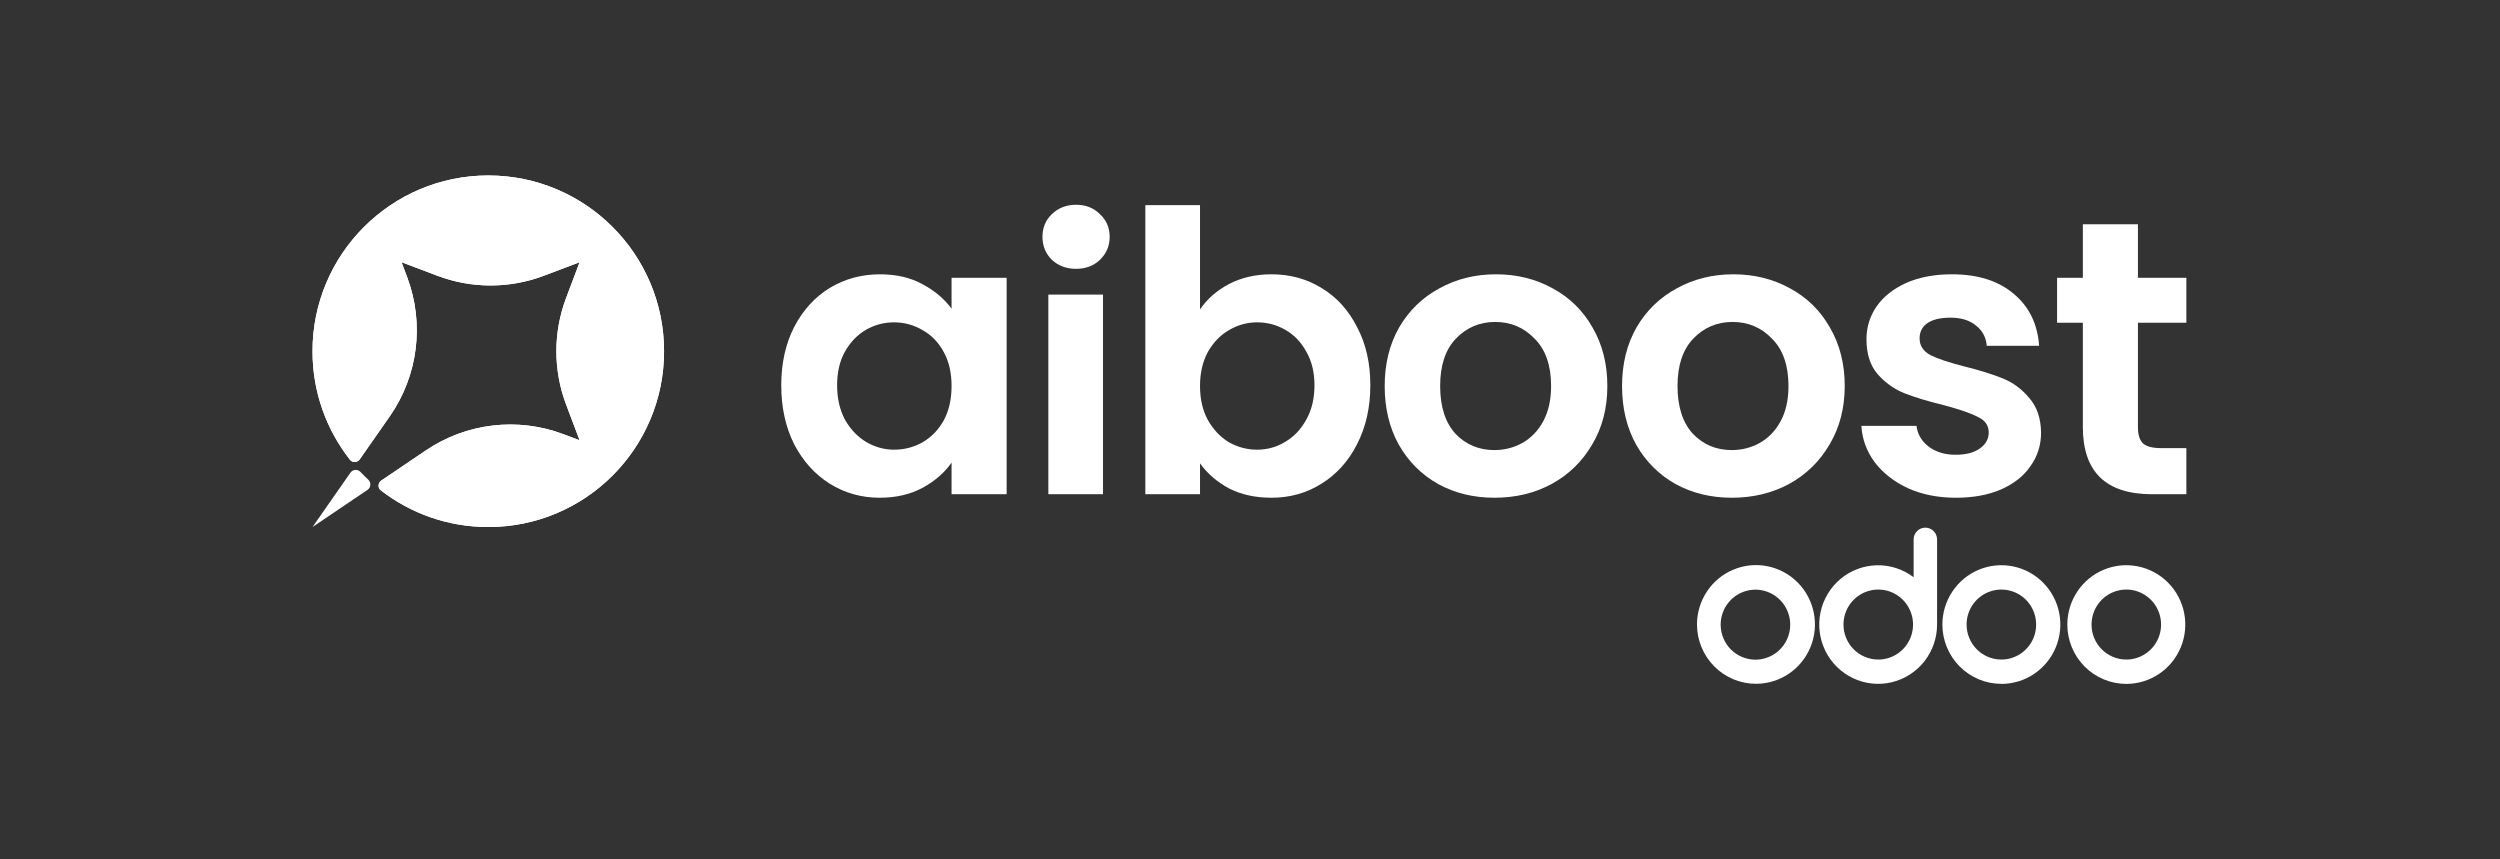
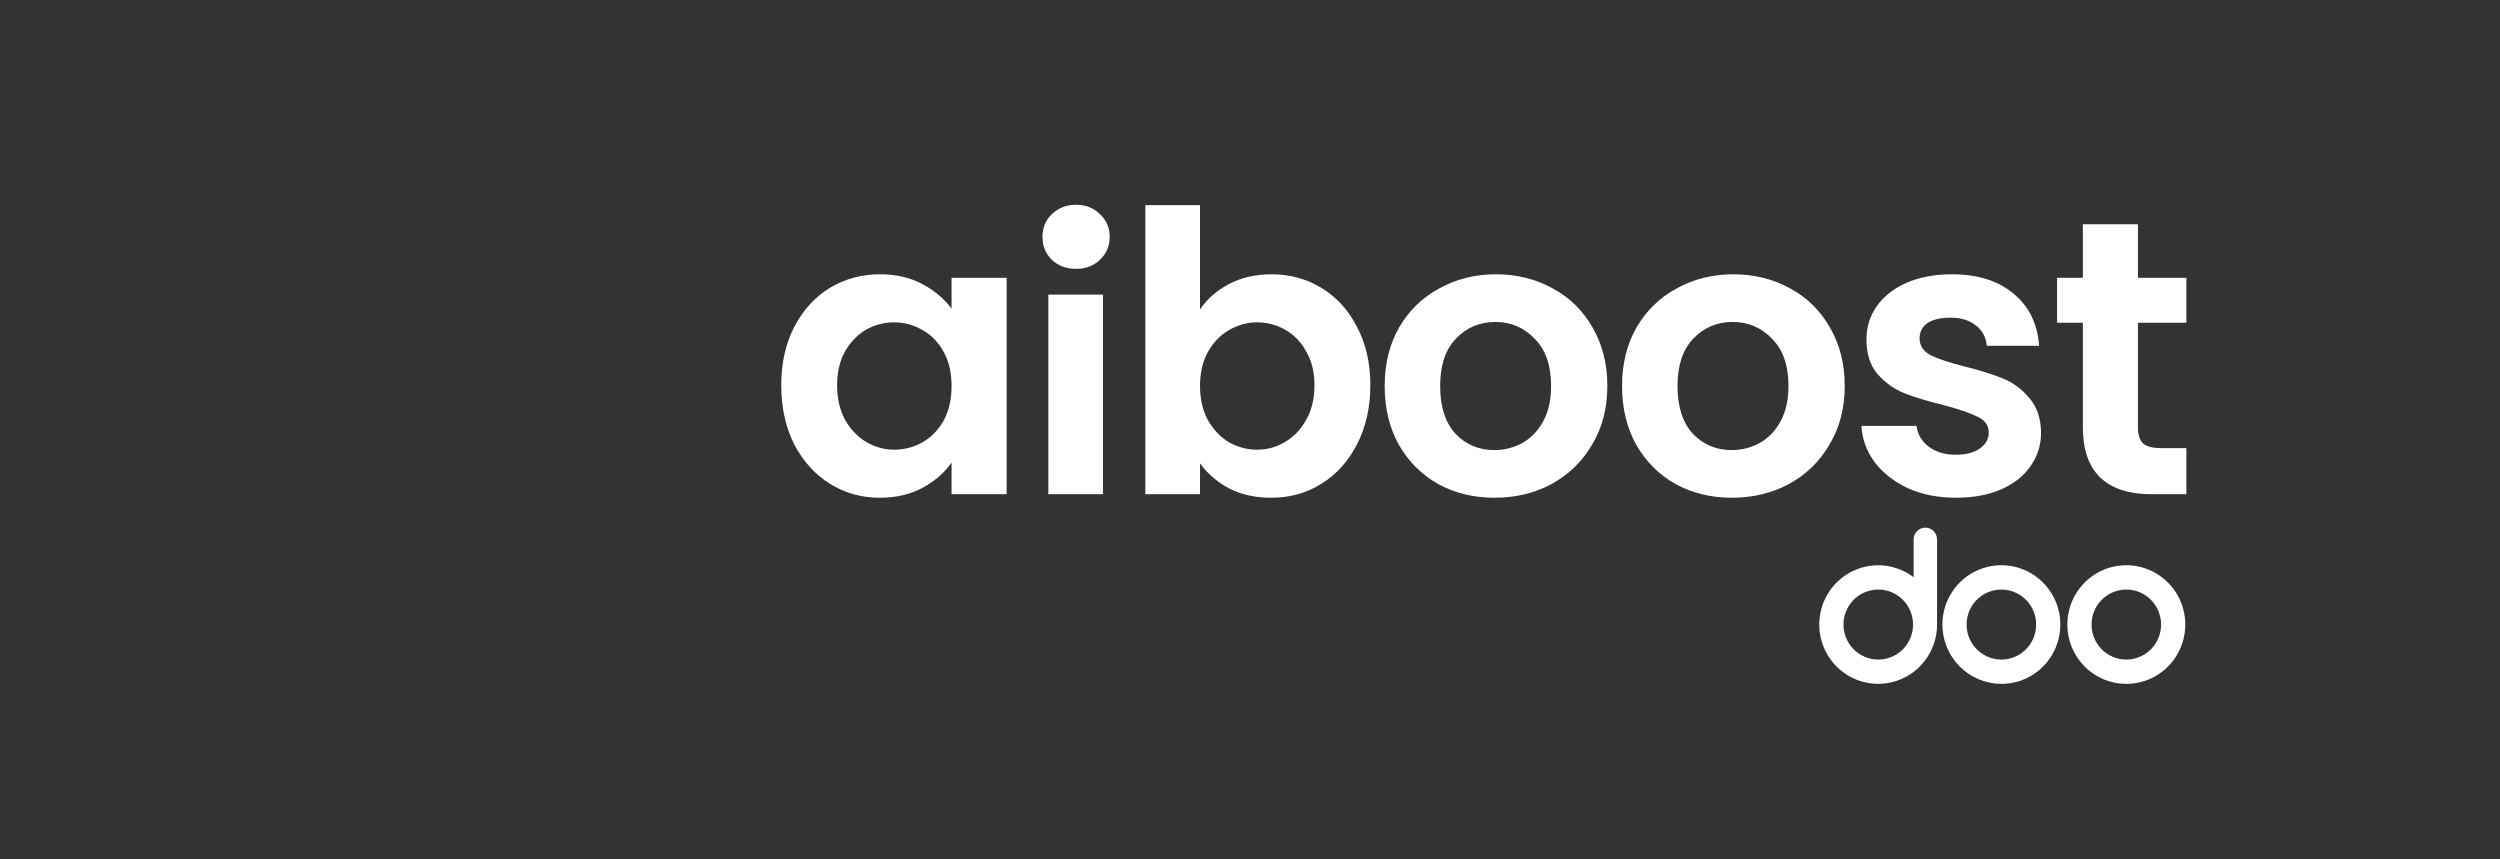
<svg xmlns="http://www.w3.org/2000/svg" width="128" height="44" viewBox="0 0 128 44" fill="none">
  <rect x="0" y="0" width="128" height="44" fill="#333333" stroke="none" />
-   <path d="M17.945 24.198C18.064 24.026 18.314 24.013 18.459 24.165C18.587 24.301 18.719 24.432 18.855 24.559C19.01 24.704 18.996 24.959 18.82 25.078L16 26.984L17.945 24.198Z" fill="white" />
-   <path d="M25 8.984C29.971 8.984 34 13.014 34 17.984C34 22.955 29.971 26.984 25 26.984C22.928 26.984 21.02 26.284 19.499 25.107C19.331 24.977 19.345 24.723 19.521 24.604L21.808 23.058C23.883 21.655 26.511 21.347 28.854 22.233L29.676 22.543L28.984 20.711C28.32 18.954 28.32 17.015 28.984 15.258L29.676 13.426L27.843 14.118C26.087 14.782 24.148 14.782 22.391 14.118L20.559 13.426L20.843 14.179C21.743 16.561 21.41 19.233 19.953 21.32L18.418 23.519C18.298 23.691 18.048 23.704 17.918 23.539C16.717 22.009 16 20.081 16 17.984C16 13.014 20.029 8.984 25 8.984Z" fill="white" />
-   <path d="M25 8.984C29.971 8.984 34 13.014 34 17.984C34 22.955 29.971 26.984 25 26.984C22.928 26.984 21.02 26.284 19.499 25.107C19.331 24.977 19.345 24.723 19.521 24.604L21.808 23.058C23.883 21.655 26.511 21.347 28.854 22.233L29.676 22.543L28.984 20.711C28.32 18.954 28.32 17.015 28.984 15.258L29.676 13.426L27.843 14.118C26.087 14.782 24.148 14.782 22.391 14.118L20.559 13.426L20.843 14.179C21.743 16.561 21.41 19.233 19.953 21.32L18.418 23.519C18.298 23.691 18.048 23.704 17.918 23.539C16.717 22.009 16 20.081 16 17.984C16 13.014 20.029 8.984 25 8.984Z" fill="white" />
  <path d="M40 19.724C40 18.604 40.22 17.611 40.66 16.744C41.113 15.877 41.72 15.211 42.48 14.744C43.253 14.277 44.113 14.044 45.06 14.044C45.886 14.044 46.606 14.211 47.22 14.544C47.846 14.877 48.346 15.297 48.72 15.804V14.224H51.54V25.304H48.72V23.684C48.36 24.204 47.86 24.637 47.22 24.984C46.593 25.317 45.867 25.484 45.04 25.484C44.106 25.484 43.253 25.244 42.48 24.764C41.72 24.284 41.113 23.611 40.66 22.744C40.22 21.864 40 20.857 40 19.724ZM48.72 19.764C48.72 19.084 48.587 18.504 48.32 18.024C48.053 17.531 47.693 17.157 47.24 16.904C46.786 16.637 46.3 16.504 45.78 16.504C45.26 16.504 44.78 16.631 44.34 16.884C43.9 17.137 43.54 17.511 43.26 18.004C42.993 18.484 42.86 19.057 42.86 19.724C42.86 20.391 42.993 20.977 43.26 21.484C43.54 21.977 43.9 22.357 44.34 22.624C44.793 22.891 45.273 23.024 45.78 23.024C46.3 23.024 46.786 22.897 47.24 22.644C47.693 22.377 48.053 22.004 48.32 21.524C48.587 21.031 48.72 20.444 48.72 19.764Z" fill="white" />
  <path d="M55.094 13.764C54.601 13.764 54.188 13.611 53.855 13.304C53.535 12.984 53.374 12.591 53.374 12.124C53.374 11.658 53.535 11.271 53.855 10.964C54.188 10.644 54.601 10.484 55.094 10.484C55.588 10.484 55.995 10.644 56.315 10.964C56.648 11.271 56.815 11.658 56.815 12.124C56.815 12.591 56.648 12.984 56.315 13.304C55.995 13.611 55.588 13.764 55.094 13.764ZM56.474 15.084V25.304H53.675V15.084H56.474Z" fill="white" />
  <path d="M61.441 15.844C61.801 15.311 62.294 14.877 62.921 14.544C63.561 14.211 64.288 14.044 65.101 14.044C66.048 14.044 66.901 14.277 67.661 14.744C68.434 15.211 69.041 15.877 69.481 16.744C69.934 17.597 70.161 18.591 70.161 19.724C70.161 20.857 69.934 21.864 69.481 22.744C69.041 23.611 68.434 24.284 67.661 24.764C66.901 25.244 66.048 25.484 65.101 25.484C64.274 25.484 63.548 25.324 62.921 25.004C62.308 24.671 61.814 24.244 61.441 23.724V25.304H58.641V10.504H61.441V15.844ZM67.301 19.724C67.301 19.057 67.161 18.484 66.881 18.004C66.614 17.511 66.254 17.137 65.801 16.884C65.361 16.631 64.881 16.504 64.361 16.504C63.854 16.504 63.374 16.637 62.921 16.904C62.481 17.157 62.121 17.531 61.841 18.024C61.574 18.517 61.441 19.097 61.441 19.764C61.441 20.431 61.574 21.011 61.841 21.504C62.121 21.997 62.481 22.377 62.921 22.644C63.374 22.897 63.854 23.024 64.361 23.024C64.881 23.024 65.361 22.891 65.801 22.624C66.254 22.357 66.614 21.977 66.881 21.484C67.161 20.991 67.301 20.404 67.301 19.724Z" fill="white" />
  <path d="M76.516 25.484C75.449 25.484 74.489 25.251 73.636 24.784C72.782 24.304 72.109 23.631 71.616 22.764C71.136 21.897 70.896 20.897 70.896 19.764C70.896 18.631 71.142 17.631 71.636 16.764C72.142 15.897 72.829 15.231 73.696 14.764C74.562 14.284 75.529 14.044 76.596 14.044C77.662 14.044 78.629 14.284 79.496 14.764C80.362 15.231 81.042 15.897 81.536 16.764C82.042 17.631 82.296 18.631 82.296 19.764C82.296 20.897 82.036 21.897 81.516 22.764C81.009 23.631 80.316 24.304 79.436 24.784C78.569 25.251 77.596 25.484 76.516 25.484ZM76.516 23.044C77.022 23.044 77.496 22.924 77.936 22.684C78.389 22.431 78.749 22.057 79.016 21.564C79.282 21.071 79.416 20.471 79.416 19.764C79.416 18.711 79.136 17.904 78.576 17.344C78.029 16.771 77.356 16.484 76.556 16.484C75.756 16.484 75.082 16.771 74.536 17.344C74.002 17.904 73.736 18.711 73.736 19.764C73.736 20.817 73.996 21.631 74.516 22.204C75.049 22.764 75.716 23.044 76.516 23.044Z" fill="white" />
  <path d="M88.669 25.484C87.603 25.484 86.643 25.251 85.79 24.784C84.936 24.304 84.263 23.631 83.769 22.764C83.29 21.897 83.049 20.897 83.049 19.764C83.049 18.631 83.296 17.631 83.79 16.764C84.296 15.897 84.983 15.231 85.85 14.764C86.716 14.284 87.683 14.044 88.749 14.044C89.816 14.044 90.783 14.284 91.65 14.764C92.516 15.231 93.196 15.897 93.689 16.764C94.196 17.631 94.45 18.631 94.45 19.764C94.45 20.897 94.189 21.897 93.669 22.764C93.163 23.631 92.469 24.304 91.59 24.784C90.723 25.251 89.749 25.484 88.669 25.484ZM88.669 23.044C89.176 23.044 89.65 22.924 90.09 22.684C90.543 22.431 90.903 22.057 91.169 21.564C91.436 21.071 91.57 20.471 91.57 19.764C91.57 18.711 91.29 17.904 90.73 17.344C90.183 16.771 89.51 16.484 88.71 16.484C87.909 16.484 87.236 16.771 86.689 17.344C86.156 17.904 85.889 18.711 85.889 19.764C85.889 20.817 86.15 21.631 86.669 22.204C87.203 22.764 87.87 23.044 88.669 23.044Z" fill="white" />
  <path d="M100.143 25.484C99.237 25.484 98.423 25.324 97.703 25.004C96.983 24.671 96.41 24.224 95.983 23.664C95.57 23.104 95.343 22.484 95.303 21.804H98.123C98.177 22.231 98.383 22.584 98.743 22.864C99.117 23.144 99.577 23.284 100.123 23.284C100.657 23.284 101.07 23.177 101.363 22.964C101.67 22.751 101.823 22.477 101.823 22.144C101.823 21.784 101.637 21.517 101.263 21.344C100.903 21.157 100.323 20.957 99.523 20.744C98.697 20.544 98.017 20.337 97.483 20.124C96.963 19.911 96.51 19.584 96.123 19.144C95.75 18.704 95.563 18.111 95.563 17.364C95.563 16.751 95.737 16.191 96.083 15.684C96.443 15.177 96.95 14.777 97.603 14.484C98.27 14.191 99.05 14.044 99.943 14.044C101.263 14.044 102.317 14.377 103.103 15.044C103.89 15.697 104.323 16.584 104.403 17.704H101.723C101.683 17.264 101.497 16.917 101.163 16.664C100.843 16.397 100.41 16.264 99.863 16.264C99.357 16.264 98.963 16.357 98.683 16.544C98.417 16.731 98.283 16.991 98.283 17.324C98.283 17.697 98.47 17.984 98.843 18.184C99.217 18.371 99.797 18.564 100.583 18.764C101.383 18.964 102.043 19.171 102.563 19.384C103.083 19.597 103.53 19.931 103.903 20.384C104.29 20.824 104.49 21.411 104.503 22.144C104.503 22.784 104.323 23.357 103.963 23.864C103.617 24.371 103.11 24.771 102.443 25.064C101.79 25.344 101.023 25.484 100.143 25.484Z" fill="white" />
  <path d="M109.462 16.524V21.884C109.462 22.257 109.549 22.531 109.722 22.704C109.909 22.864 110.215 22.944 110.642 22.944H111.942V25.304H110.182C107.822 25.304 106.642 24.157 106.642 21.864V16.524H105.322V14.224H106.642V11.484H109.462V14.224H111.942V16.524H109.462Z" fill="white" />
  <path fill-rule="evenodd" clip-rule="evenodd" d="M108.864 35.016C109.462 35.016 110.045 34.839 110.542 34.505C111.039 34.172 111.427 33.697 111.656 33.142C111.885 32.587 111.945 31.977 111.829 31.387C111.713 30.798 111.426 30.256 111.004 29.831C110.582 29.405 110.044 29.116 109.459 28.998C108.873 28.88 108.266 28.939 107.714 29.169C107.162 29.398 106.69 29.787 106.358 30.287C106.026 30.786 105.848 31.373 105.848 31.974C105.847 32.373 105.925 32.769 106.076 33.137C106.228 33.506 106.45 33.841 106.73 34.124C107.01 34.406 107.343 34.63 107.709 34.783C108.075 34.936 108.468 35.015 108.864 35.016ZM108.864 33.769C109.216 33.77 109.561 33.665 109.854 33.468C110.147 33.272 110.376 32.993 110.511 32.665C110.646 32.338 110.682 31.978 110.614 31.63C110.546 31.283 110.377 30.963 110.128 30.712C109.879 30.461 109.562 30.29 109.217 30.22C108.872 30.151 108.514 30.186 108.188 30.321C107.863 30.456 107.584 30.685 107.388 30.979C107.192 31.274 107.087 31.62 107.087 31.974C107.086 32.21 107.132 32.443 107.221 32.66C107.31 32.878 107.441 33.075 107.606 33.242C107.771 33.409 107.967 33.541 108.183 33.632C108.399 33.722 108.63 33.769 108.864 33.769Z" fill="white" />
  <path fill-rule="evenodd" clip-rule="evenodd" d="M102.467 35.016C103.064 35.016 103.648 34.839 104.145 34.505C104.642 34.172 105.029 33.697 105.258 33.142C105.487 32.587 105.548 31.977 105.432 31.387C105.316 30.798 105.029 30.256 104.607 29.831C104.185 29.405 103.647 29.116 103.062 28.998C102.476 28.88 101.869 28.939 101.317 29.169C100.765 29.398 100.293 29.787 99.961 30.287C99.629 30.786 99.451 31.373 99.45 31.974C99.45 32.779 99.768 33.551 100.333 34.121C100.898 34.691 101.664 35.011 102.464 35.013L102.467 35.016ZM102.467 33.769C102.819 33.77 103.164 33.665 103.457 33.468C103.75 33.272 103.979 32.993 104.114 32.665C104.249 32.338 104.285 31.978 104.217 31.63C104.149 31.283 103.979 30.963 103.731 30.712C103.482 30.461 103.165 30.29 102.82 30.22C102.475 30.151 102.117 30.186 101.791 30.321C101.465 30.456 101.187 30.685 100.991 30.979C100.795 31.274 100.69 31.62 100.689 31.974C100.689 32.21 100.735 32.443 100.824 32.66C100.913 32.878 101.044 33.075 101.209 33.242C101.374 33.409 101.57 33.541 101.786 33.632C102.002 33.722 102.233 33.769 102.467 33.769Z" fill="white" />
  <path fill-rule="evenodd" clip-rule="evenodd" d="M99.178 31.977C99.178 32.661 98.948 33.325 98.526 33.862C98.104 34.398 97.514 34.775 96.853 34.932C96.191 35.089 95.496 35.016 94.88 34.725C94.265 34.435 93.765 33.943 93.462 33.331C93.158 32.719 93.07 32.021 93.21 31.352C93.35 30.682 93.71 30.08 94.233 29.642C94.756 29.205 95.411 28.959 96.091 28.942C96.77 28.926 97.435 29.142 97.978 29.554V27.619C97.978 27.459 98.041 27.306 98.154 27.192C98.266 27.079 98.419 27.016 98.578 27.016C98.737 27.016 98.89 27.079 99.002 27.192C99.115 27.306 99.178 27.459 99.178 27.619V31.977ZM96.159 33.769C96.511 33.771 96.856 33.667 97.149 33.472C97.443 33.276 97.673 32.997 97.809 32.671C97.945 32.344 97.982 31.984 97.915 31.636C97.848 31.288 97.68 30.968 97.432 30.716C97.184 30.464 96.868 30.292 96.523 30.221C96.177 30.151 95.819 30.185 95.493 30.319C95.167 30.453 94.888 30.681 94.691 30.975C94.494 31.268 94.388 31.614 94.386 31.969C94.385 32.204 94.43 32.437 94.519 32.655C94.607 32.873 94.738 33.071 94.902 33.238C95.067 33.405 95.262 33.538 95.478 33.629C95.694 33.72 95.925 33.768 96.159 33.769Z" fill="white" />
-   <path fill-rule="evenodd" clip-rule="evenodd" d="M89.906 35.01C90.503 35.01 91.087 34.832 91.584 34.498C92.08 34.164 92.467 33.69 92.696 33.134C92.924 32.579 92.984 31.968 92.867 31.379C92.751 30.789 92.463 30.248 92.041 29.823C91.619 29.398 91.081 29.109 90.495 28.991C89.909 28.874 89.302 28.934 88.751 29.165C88.199 29.394 87.727 29.784 87.395 30.284C87.064 30.783 86.886 31.371 86.886 31.972C86.886 32.777 87.205 33.55 87.771 34.12C88.337 34.69 89.105 35.01 89.906 35.01ZM89.878 33.775C90.231 33.775 90.576 33.669 90.869 33.472C91.162 33.274 91.39 32.994 91.524 32.666C91.659 32.338 91.693 31.977 91.624 31.629C91.554 31.281 91.383 30.962 91.133 30.712C90.883 30.462 90.565 30.292 90.219 30.224C89.873 30.156 89.514 30.193 89.189 30.331C88.864 30.468 88.587 30.699 88.392 30.995C88.198 31.292 88.095 31.639 88.098 31.994C88.101 32.467 88.29 32.92 88.623 33.254C88.957 33.587 89.408 33.775 89.878 33.775Z" fill="white" />
</svg>